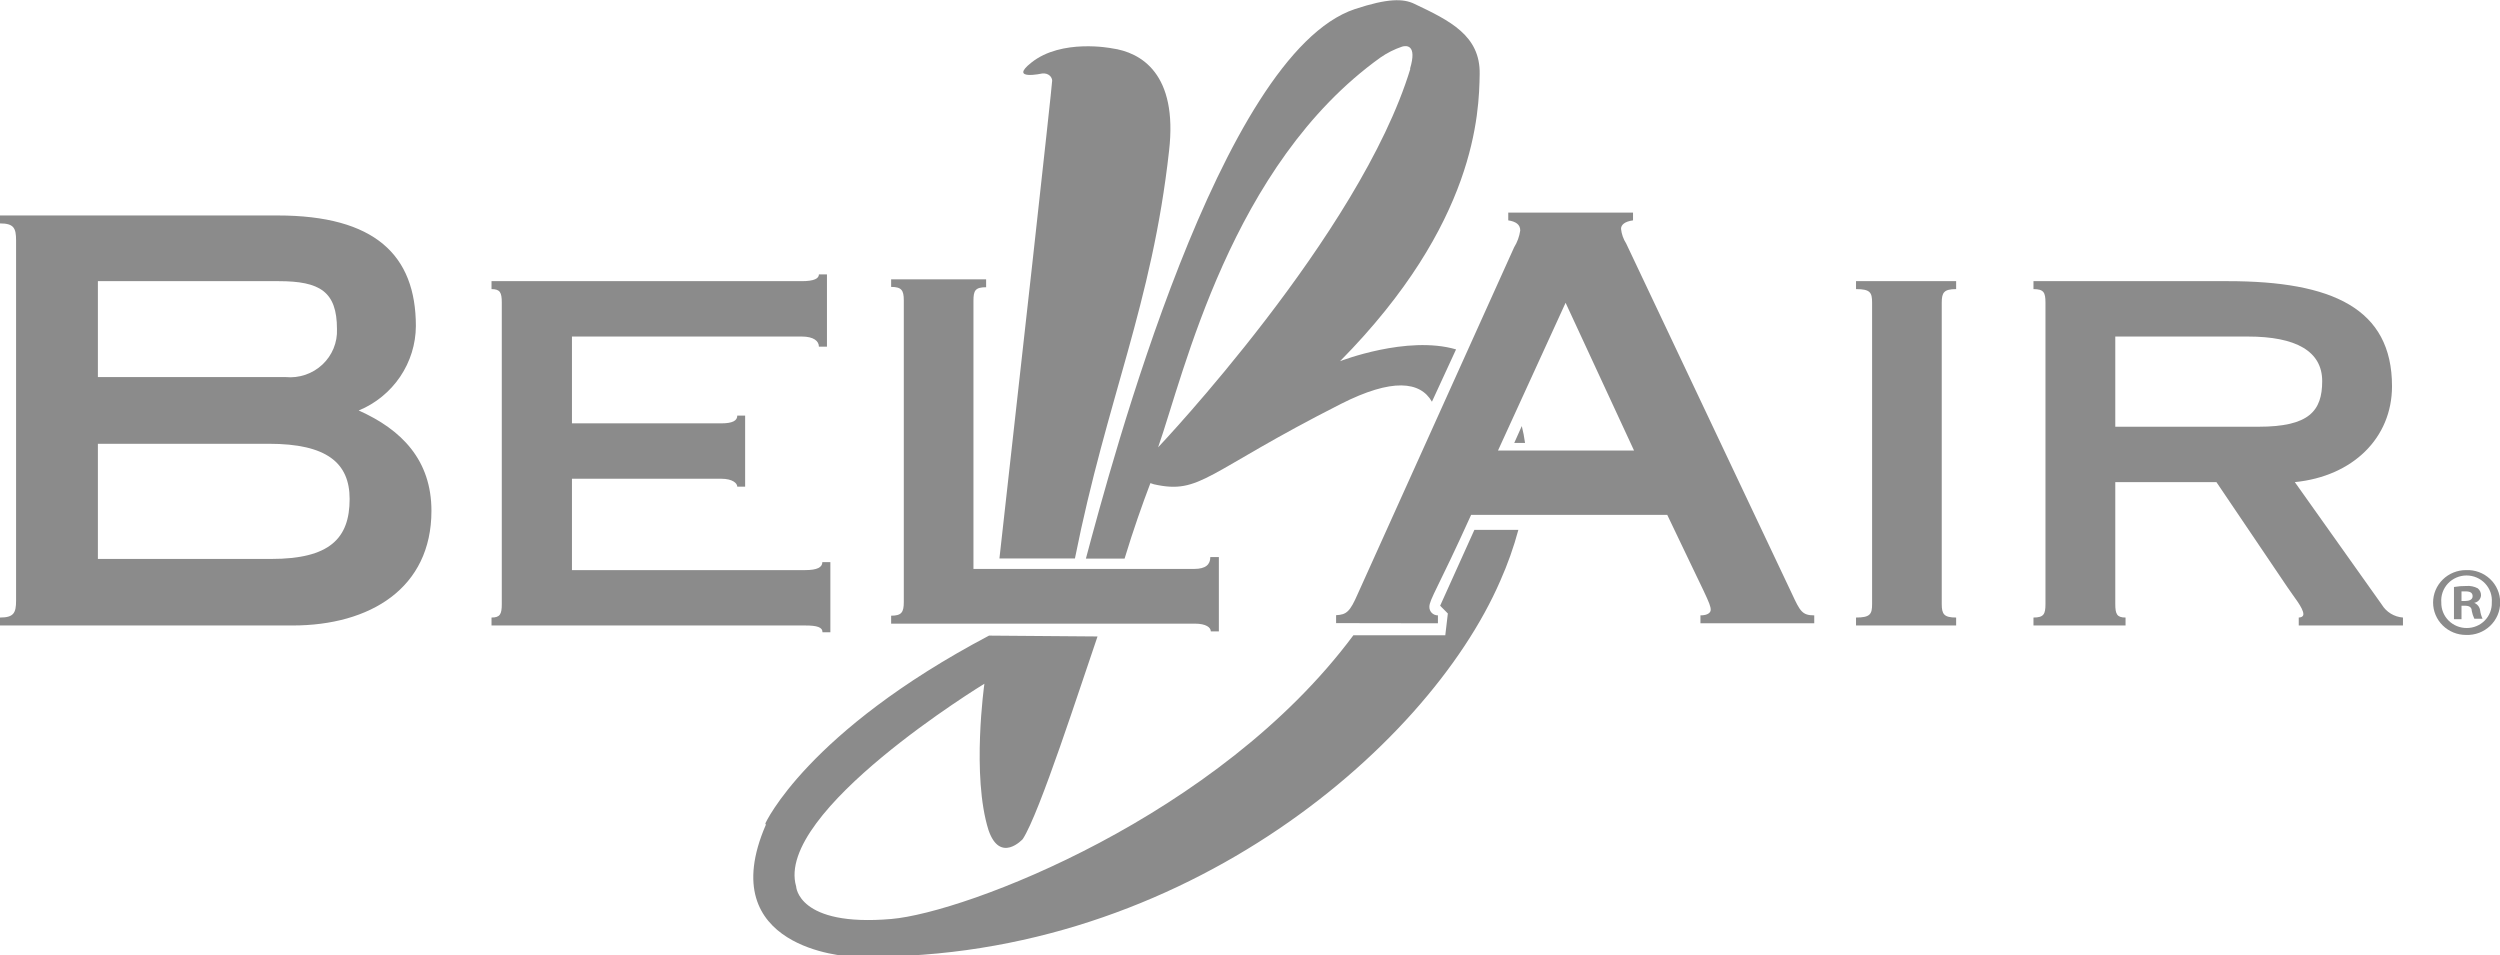
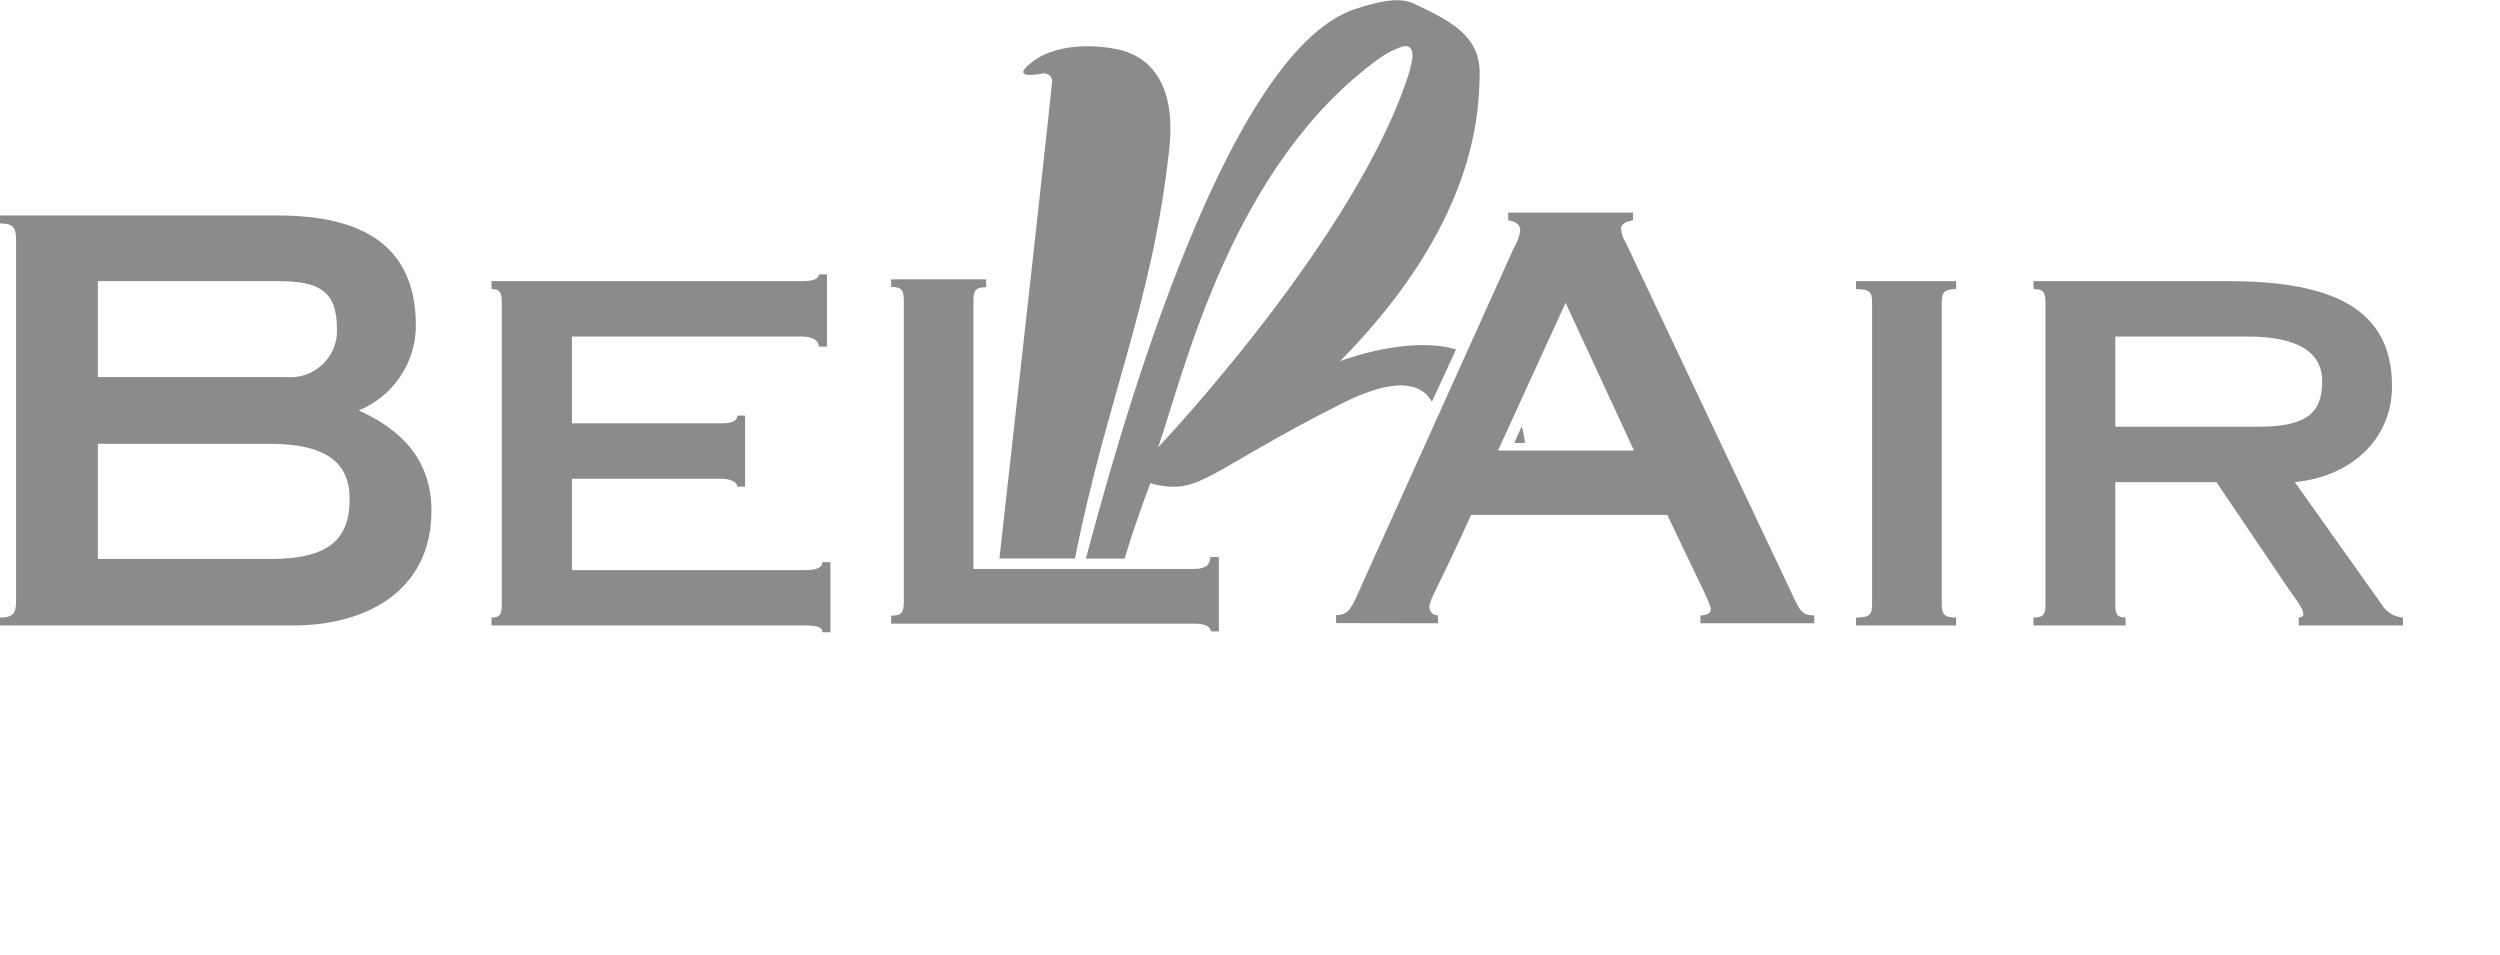
<svg xmlns="http://www.w3.org/2000/svg" width="123" height="47" viewBox="0 0 123 47" fill="none">
  <g clip-path="url(#clip0_105_1305)">
-     <path d="M123.009 29.636C123.01 29.851 122.967 30.065 122.882 30.264C122.797 30.463 122.672 30.643 122.515 30.793C122.357 30.943 122.171 31.06 121.966 31.137C121.761 31.213 121.543 31.248 121.325 31.239C120.896 31.239 120.485 31.071 120.182 30.772C119.878 30.473 119.708 30.067 119.708 29.644C119.708 29.221 119.878 28.815 120.182 28.516C120.485 28.217 120.896 28.049 121.325 28.049C121.542 28.038 121.759 28.072 121.963 28.147C122.167 28.223 122.354 28.338 122.511 28.486C122.669 28.634 122.794 28.813 122.879 29.011C122.965 29.208 123.009 29.421 123.009 29.636ZM120.112 29.636C120.108 29.8 120.137 29.965 120.198 30.118C120.259 30.272 120.351 30.412 120.468 30.53C120.585 30.647 120.725 30.741 120.879 30.804C121.034 30.867 121.2 30.9 121.367 30.898C121.532 30.898 121.695 30.866 121.847 30.802C121.999 30.739 122.137 30.646 122.251 30.529C122.366 30.412 122.456 30.273 122.515 30.121C122.574 29.969 122.602 29.807 122.596 29.644C122.61 29.474 122.589 29.304 122.533 29.143C122.477 28.982 122.387 28.835 122.271 28.71C122.154 28.585 122.012 28.485 121.855 28.417C121.697 28.349 121.526 28.313 121.354 28.313C121.182 28.313 121.011 28.349 120.854 28.417C120.696 28.485 120.554 28.585 120.437 28.71C120.321 28.835 120.232 28.982 120.176 29.143C120.12 29.304 120.098 29.474 120.112 29.644V29.636ZM121.106 30.466H120.735V28.88C120.938 28.845 121.144 28.828 121.35 28.83C121.543 28.815 121.736 28.855 121.906 28.946C121.958 28.988 121.999 29.041 122.027 29.102C122.055 29.163 122.068 29.229 122.066 29.295C122.059 29.384 122.023 29.469 121.961 29.535C121.9 29.602 121.818 29.646 121.729 29.66C121.809 29.692 121.878 29.744 121.93 29.811C121.982 29.878 122.014 29.959 122.024 30.043C122.043 30.18 122.083 30.315 122.141 30.441H121.737C121.68 30.32 121.637 30.191 121.611 30.059C121.611 29.877 121.485 29.802 121.283 29.802H121.106V30.466ZM121.106 29.569H121.283C121.485 29.569 121.653 29.503 121.653 29.336C121.653 29.17 121.544 29.096 121.308 29.096H121.106V29.569Z" fill="#8B8B8B" />
    <path d="M49.174 27.459C50.016 19.981 51.776 4.137 51.767 3.963C51.759 3.788 51.59 3.589 51.287 3.614C51.287 3.614 49.603 3.98 50.74 3.082C52.23 1.886 54.697 2.376 54.697 2.376C56.146 2.575 57.956 3.631 57.518 7.419C56.676 15.005 54.462 19.574 52.887 27.475H49.174" fill="#8B8B8B" />
-     <path d="M37.655 40.511C37.655 40.511 39.693 36.008 48.66 31.272L53.998 31.314C53.156 33.757 51.144 40.029 50.319 41.284C50.319 41.284 49.207 42.505 48.635 40.843C47.792 38.168 48.432 33.64 48.432 33.64C48.432 33.64 38.093 39.938 39.17 43.61C39.17 43.61 39.246 45.612 43.852 45.214C47.489 44.906 59.951 40.179 66.586 31.256H71.108L71.234 30.184L70.855 29.802L72.539 26.071H74.703C74.474 26.923 74.178 27.756 73.819 28.564C70.198 36.922 57.661 47.556 41.764 47.05C41.764 47.05 35.028 46.701 37.68 40.578" fill="#8B8B8B" />
    <path d="M69.373 3.381C69.735 2.185 69.188 2.235 68.986 2.293C68.609 2.42 68.251 2.599 67.925 2.825C60.558 8.101 58.251 18.386 56.979 22.009C56.979 22.009 66.915 11.532 69.39 3.381H69.373ZM70.451 19.765C69.879 18.76 68.498 18.594 65.972 19.873C59.303 23.255 59.084 24.343 56.777 23.828L56.6 23.77C56.204 24.808 55.758 26.071 55.329 27.484H53.426C54.689 22.765 60.035 2.667 66.654 0.449C68.287 -0.091 69.045 -0.075 69.592 0.191C71.344 1.022 72.834 1.753 72.8 3.647C72.767 5.542 72.64 10.975 65.93 17.771C65.93 17.771 69.222 16.484 71.638 17.19L71.79 17.24C72.58 17.553 73.277 18.059 73.815 18.71C74.354 19.361 74.718 20.135 74.872 20.962C74.941 21.236 74.994 21.513 75.032 21.793H74.501L74.872 20.962C74.718 20.135 74.354 19.361 73.815 18.71C73.277 18.059 72.58 17.553 71.79 17.24L71.638 17.19L70.451 19.765Z" fill="#8B8B8B" />
    <path d="M4.816 13.833H13.708C15.737 13.833 16.579 14.34 16.579 16.193C16.593 16.518 16.535 16.842 16.411 17.143C16.287 17.444 16.099 17.716 15.86 17.939C15.621 18.163 15.335 18.334 15.024 18.439C14.712 18.545 14.381 18.584 14.053 18.552H4.816V13.833ZM14.39 30.774C18.213 30.774 21.227 28.938 21.227 25.133C21.227 22.64 19.762 21.136 17.648 20.197C18.478 19.853 19.186 19.275 19.686 18.537C20.186 17.798 20.456 16.931 20.461 16.043C20.461 12.546 18.44 10.601 13.657 10.601H0V10.992C0.674 10.992 0.791 11.216 0.791 11.823V29.552C0.791 30.159 0.674 30.383 0 30.383V30.774H14.39ZM4.816 21.834H13.236C16.074 21.834 17.202 22.773 17.202 24.551C17.202 26.495 16.217 27.5 13.346 27.5H4.816V21.834Z" fill="#8B8B8B" />
    <path d="M40.854 31.106V27.658H40.459C40.459 27.908 40.214 28.049 39.617 28.049H28.14V23.554H35.482C36.047 23.554 36.274 23.778 36.274 23.945H36.661V20.447H36.274C36.274 20.696 36.047 20.829 35.482 20.829H28.14V16.558H39.448C40.038 16.558 40.29 16.783 40.29 17.057H40.686V13.501H40.29C40.29 13.7 40.063 13.833 39.448 13.833H24.183V14.224C24.604 14.224 24.688 14.39 24.688 14.889V29.719C24.688 30.217 24.604 30.383 24.183 30.383V30.774H39.625C40.197 30.774 40.467 30.857 40.467 31.106H40.863" fill="#8B8B8B" />
    <path d="M95.534 14.888C95.534 14.39 95.644 14.224 96.242 14.224V13.833H91.316V14.224C92.015 14.224 92.107 14.39 92.107 14.888V29.719C92.107 30.217 92.015 30.383 91.316 30.383V30.774H96.242V30.383C95.644 30.383 95.534 30.217 95.534 29.719V14.888Z" fill="#8B8B8B" />
    <path d="M104.072 16.558H110.598C112.964 16.558 114.252 17.281 114.252 18.752C114.252 20.222 113.604 20.995 111.128 20.995H104.072V16.558ZM109.048 23.72L112.534 28.88C112.846 29.353 113.326 29.91 113.326 30.217C113.326 30.35 113.183 30.383 113.098 30.383V30.774H118.226V30.383C118.013 30.367 117.807 30.301 117.625 30.19C117.443 30.078 117.291 29.925 117.182 29.744L112.905 23.72C115.751 23.438 117.687 21.552 117.687 19.001C117.687 15.171 114.74 13.833 109.613 13.833H100.047V14.224C100.553 14.224 100.637 14.39 100.637 14.888V29.719C100.637 30.217 100.553 30.383 100.047 30.383V30.774H104.577V30.383C104.156 30.383 104.072 30.217 104.072 29.719V23.72H109.048Z" fill="#8B8B8B" />
    <path d="M73.701 22.167L77.027 14.897L80.395 22.167H73.659H73.701ZM70.746 30.666V30.276C70.69 30.277 70.635 30.267 70.583 30.246C70.532 30.226 70.485 30.195 70.445 30.156C70.406 30.117 70.375 30.071 70.355 30.02C70.334 29.97 70.324 29.915 70.325 29.86C70.325 29.494 70.746 28.946 72.379 25.332H82.029C83.915 29.303 84.167 29.694 84.167 30.001C84.167 30.134 84.033 30.276 83.662 30.276V30.666H89.261V30.276C88.672 30.276 88.563 30.076 88.167 29.22L80.008 11.981C79.868 11.762 79.781 11.515 79.755 11.258C79.755 11.067 79.924 10.9 80.345 10.842V10.46H74.206V10.842C74.577 10.9 74.796 11.042 74.796 11.341C74.753 11.635 74.65 11.918 74.493 12.172L66.805 29.212C66.418 30.101 66.249 30.242 65.736 30.267V30.658L70.746 30.666Z" fill="#8B8B8B" />
    <path d="M43.869 30.683H58.781C59.345 30.683 59.572 30.874 59.572 31.065H59.968V27.409H59.547C59.547 27.775 59.32 27.991 58.756 27.991H47.894V14.797C47.894 14.299 47.978 14.132 48.517 14.132V13.742H43.844V14.116C44.357 14.116 44.467 14.282 44.467 14.78V29.619C44.467 30.126 44.357 30.292 43.844 30.292V30.683" fill="#8B8B8B" />
  </g>
  <defs>
    <clipPath id="clip0_105_1305">
      <rect width="123" height="47" fill="white" />
    </clipPath>
  </defs>
</svg>